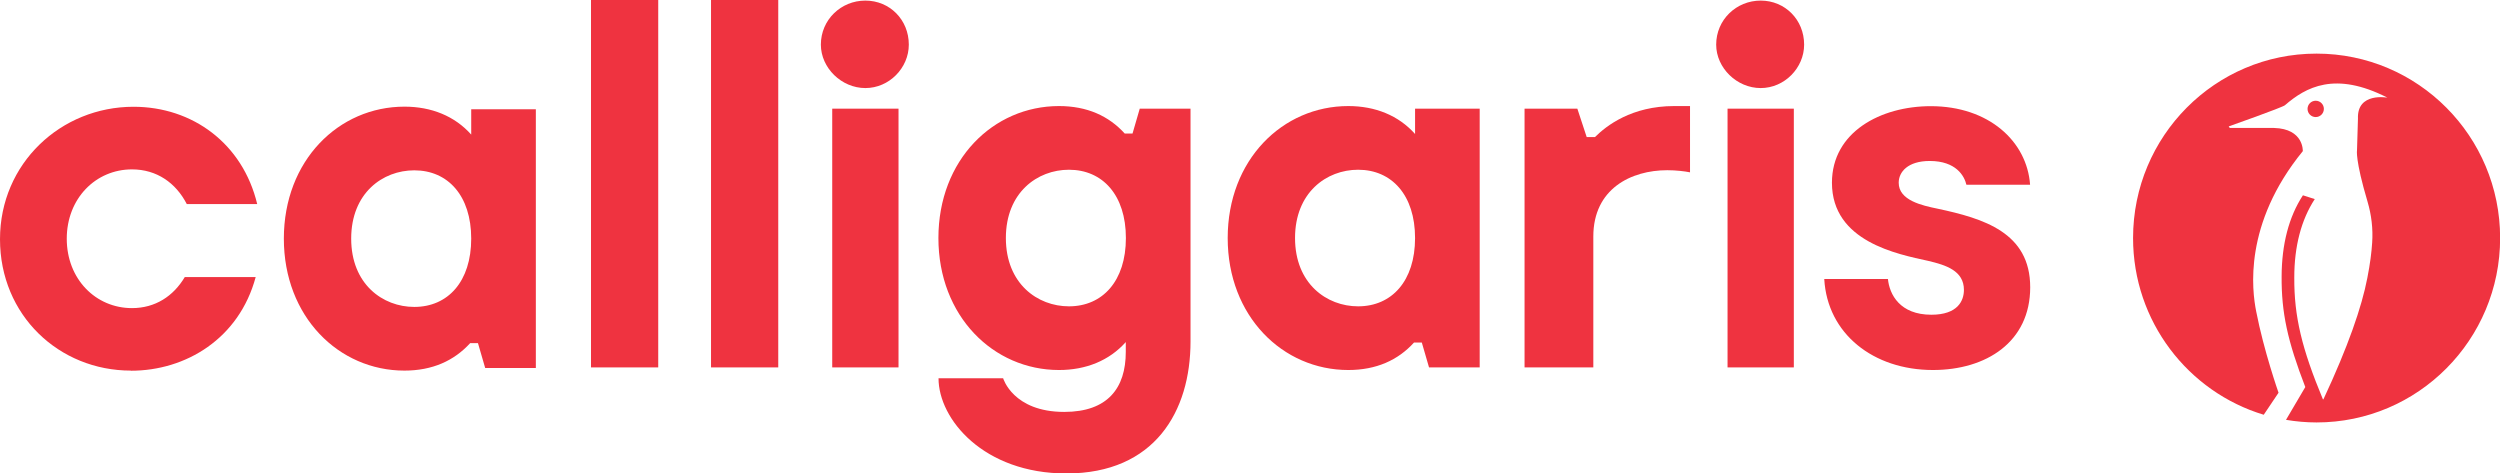
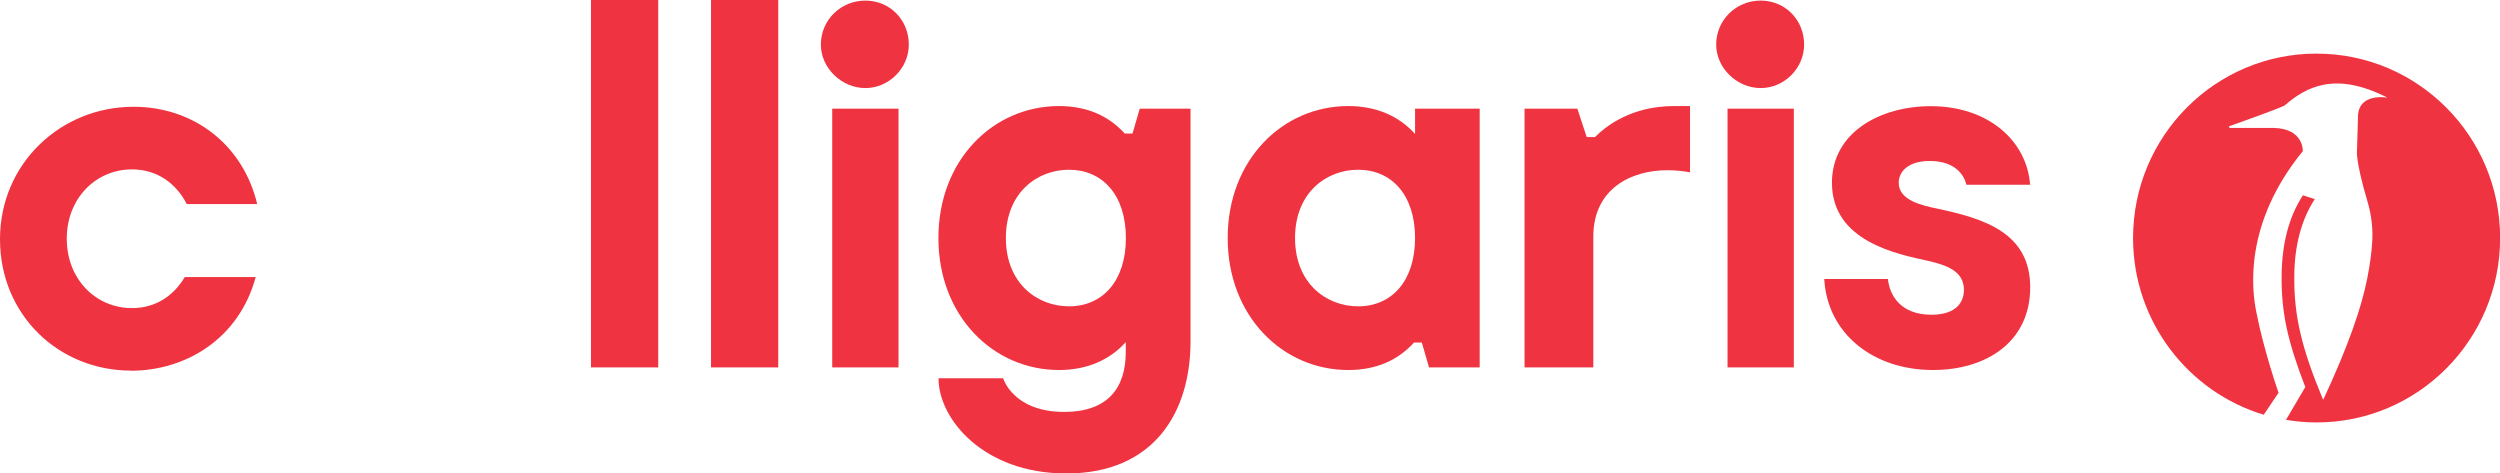
<svg xmlns="http://www.w3.org/2000/svg" viewBox="0 0 211.21 40">
  <g fill="#ef3340">
    <path d="m11.06 31.31c-6.08 0-11.06-4.68-11.06-11.1s5.16-11.19 11.28-11.19c4.98 0 9.22 3.1 10.45 8.22h-5.95c-.92-1.79-2.54-2.93-4.63-2.93-3.06 0-5.51 2.45-5.51 5.86s2.45 5.86 5.51 5.86c1.97 0 3.5-1.01 4.46-2.62h5.99c-1.4 5.2-5.9 7.91-10.54 7.91" />
-     <path d="m39.81 20.16c0-3.63-1.97-5.77-4.81-5.77-2.67 0-5.33 1.92-5.33 5.77s2.67 5.77 5.33 5.77c2.84 0 4.81-2.14 4.81-5.77m5.46-10.93v21.86h-4.28l-.61-2.1h-.66c-1.36 1.49-3.19 2.32-5.55 2.32-5.55 0-10.19-4.55-10.19-11.15s4.63-11.15 10.19-11.15c2.27 0 4.24.79 5.64 2.36v-2.14z" />
    <path d="m49.93 0h5.68v31.04h-5.68z" />
    <path d="m60.07 0h5.68v31.04h-5.68z" />
    <path d="m70.31 9.18h5.6v21.86h-5.6z" />
    <path d="m95.12 20.11c0-3.63-1.97-5.77-4.81-5.77-2.67 0-5.33 1.92-5.33 5.77s2.67 5.77 5.33 5.77c2.84 0 4.81-2.14 4.81-5.77m5.46-10.93v19.67c0 5.9-3.02 11.15-10.49 11.15-6.99 0-10.8-4.59-10.8-8.04h5.46s.83 2.84 5.16 2.84c3.67 0 5.2-2.01 5.2-5.07v-.83c-1.4 1.57-3.37 2.36-5.64 2.36-5.55 0-10.19-4.55-10.19-11.15s4.63-11.15 10.19-11.15c2.36 0 4.2.83 5.55 2.32h.66l.61-2.1h4.28z" />
    <path d="m119.55 20.11c0-3.63-1.97-5.77-4.81-5.77-2.67 0-5.33 1.92-5.33 5.77s2.67 5.77 5.33 5.77c2.84 0 4.81-2.14 4.81-5.77m5.46-10.93v21.86h-4.28l-.61-2.1h-.66c-1.35 1.49-3.19 2.32-5.55 2.32-5.55 0-10.19-4.55-10.19-11.15s4.63-11.15 10.19-11.15c2.27 0 4.24.79 5.64 2.36v-2.14z" />
    <path d="m142.78 8.96v5.6c-.44-.09-1.18-.18-1.92-.18-3.06 0-6.25 1.57-6.25 5.6v11.06h-5.81v-21.86h4.46l.79 2.4h.7c.96-.96 3.1-2.62 6.69-2.62h1.35z" />
    <path d="m145.95 9.18h5.6v21.86h-5.6z" />
    <path d="m163.03 13.6c-1.84 0-2.62.92-2.62 1.84 0 1.49 1.97 1.92 3.28 2.19 3.89.83 7.83 2.01 7.83 6.64s-3.72 6.99-8.22 6.99c-5.03 0-8.92-3.06-9.18-7.69h5.38c.13 1.31 1.01 3.02 3.67 3.02 2.23 0 2.75-1.18 2.75-2.1 0-1.62-1.53-2.1-3.02-2.45-2.58-.57-8.13-1.62-8.13-6.6 0-4.28 4.11-6.47 8.35-6.47 4.9 0 8.13 2.97 8.39 6.64h-5.38c-.17-.74-.87-2.01-3.1-2.01" />
    <path d="m144.99 3.77c0-2.1 1.7-3.72 3.76-3.72s3.67 1.62 3.67 3.72c0 1.97-1.66 3.67-3.67 3.67s-3.76-1.7-3.76-3.67" />
    <path d="m69.35 3.77c0-2.1 1.7-3.72 3.76-3.72s3.67 1.62 3.67 3.72c0 1.97-1.66 3.67-3.67 3.67s-3.76-1.7-3.76-3.67" />
    <path d="m195.7 4.53c-8.55 0-15.49 6.97-15.49 15.58 0 7.04 4.65 13 11.04 14.93l1.25-1.86s-1.25-3.56-1.89-6.88c-.35-1.77-1.09-7.37 3.94-13.53 0 0 .1-1.89-2.43-1.96h-3.74s-.09-.13-.09-.13 4.53-1.6 4.75-1.79c1.76-1.52 4.22-2.91 8.66-.64 0 0-2.58-.48-2.49 1.77 0 .08-.08 2.66-.08 2.66s-.17.79.89 4.36c.33 1.12.47 2.29.39 3.46-.05.79-.17 1.78-.41 2.99-.47 2.44-1.62 5.78-3.71 10.25h-.04c-1.78-4.28-2.44-7-2.42-10.3 0-2.64.59-4.87 1.73-6.62l-1-.32c-1.19 1.82-1.79 4.13-1.8 6.86-.02 3.06.5 5.45 2 9.34l-1.63 2.77c.84.14 1.71.22 2.58.22 8.57 0 15.51-6.98 15.51-15.58s-6.94-15.58-15.51-15.58" />
-     <circle cx="195.64" cy="9.2" r=".69" />
  </g>
</svg>